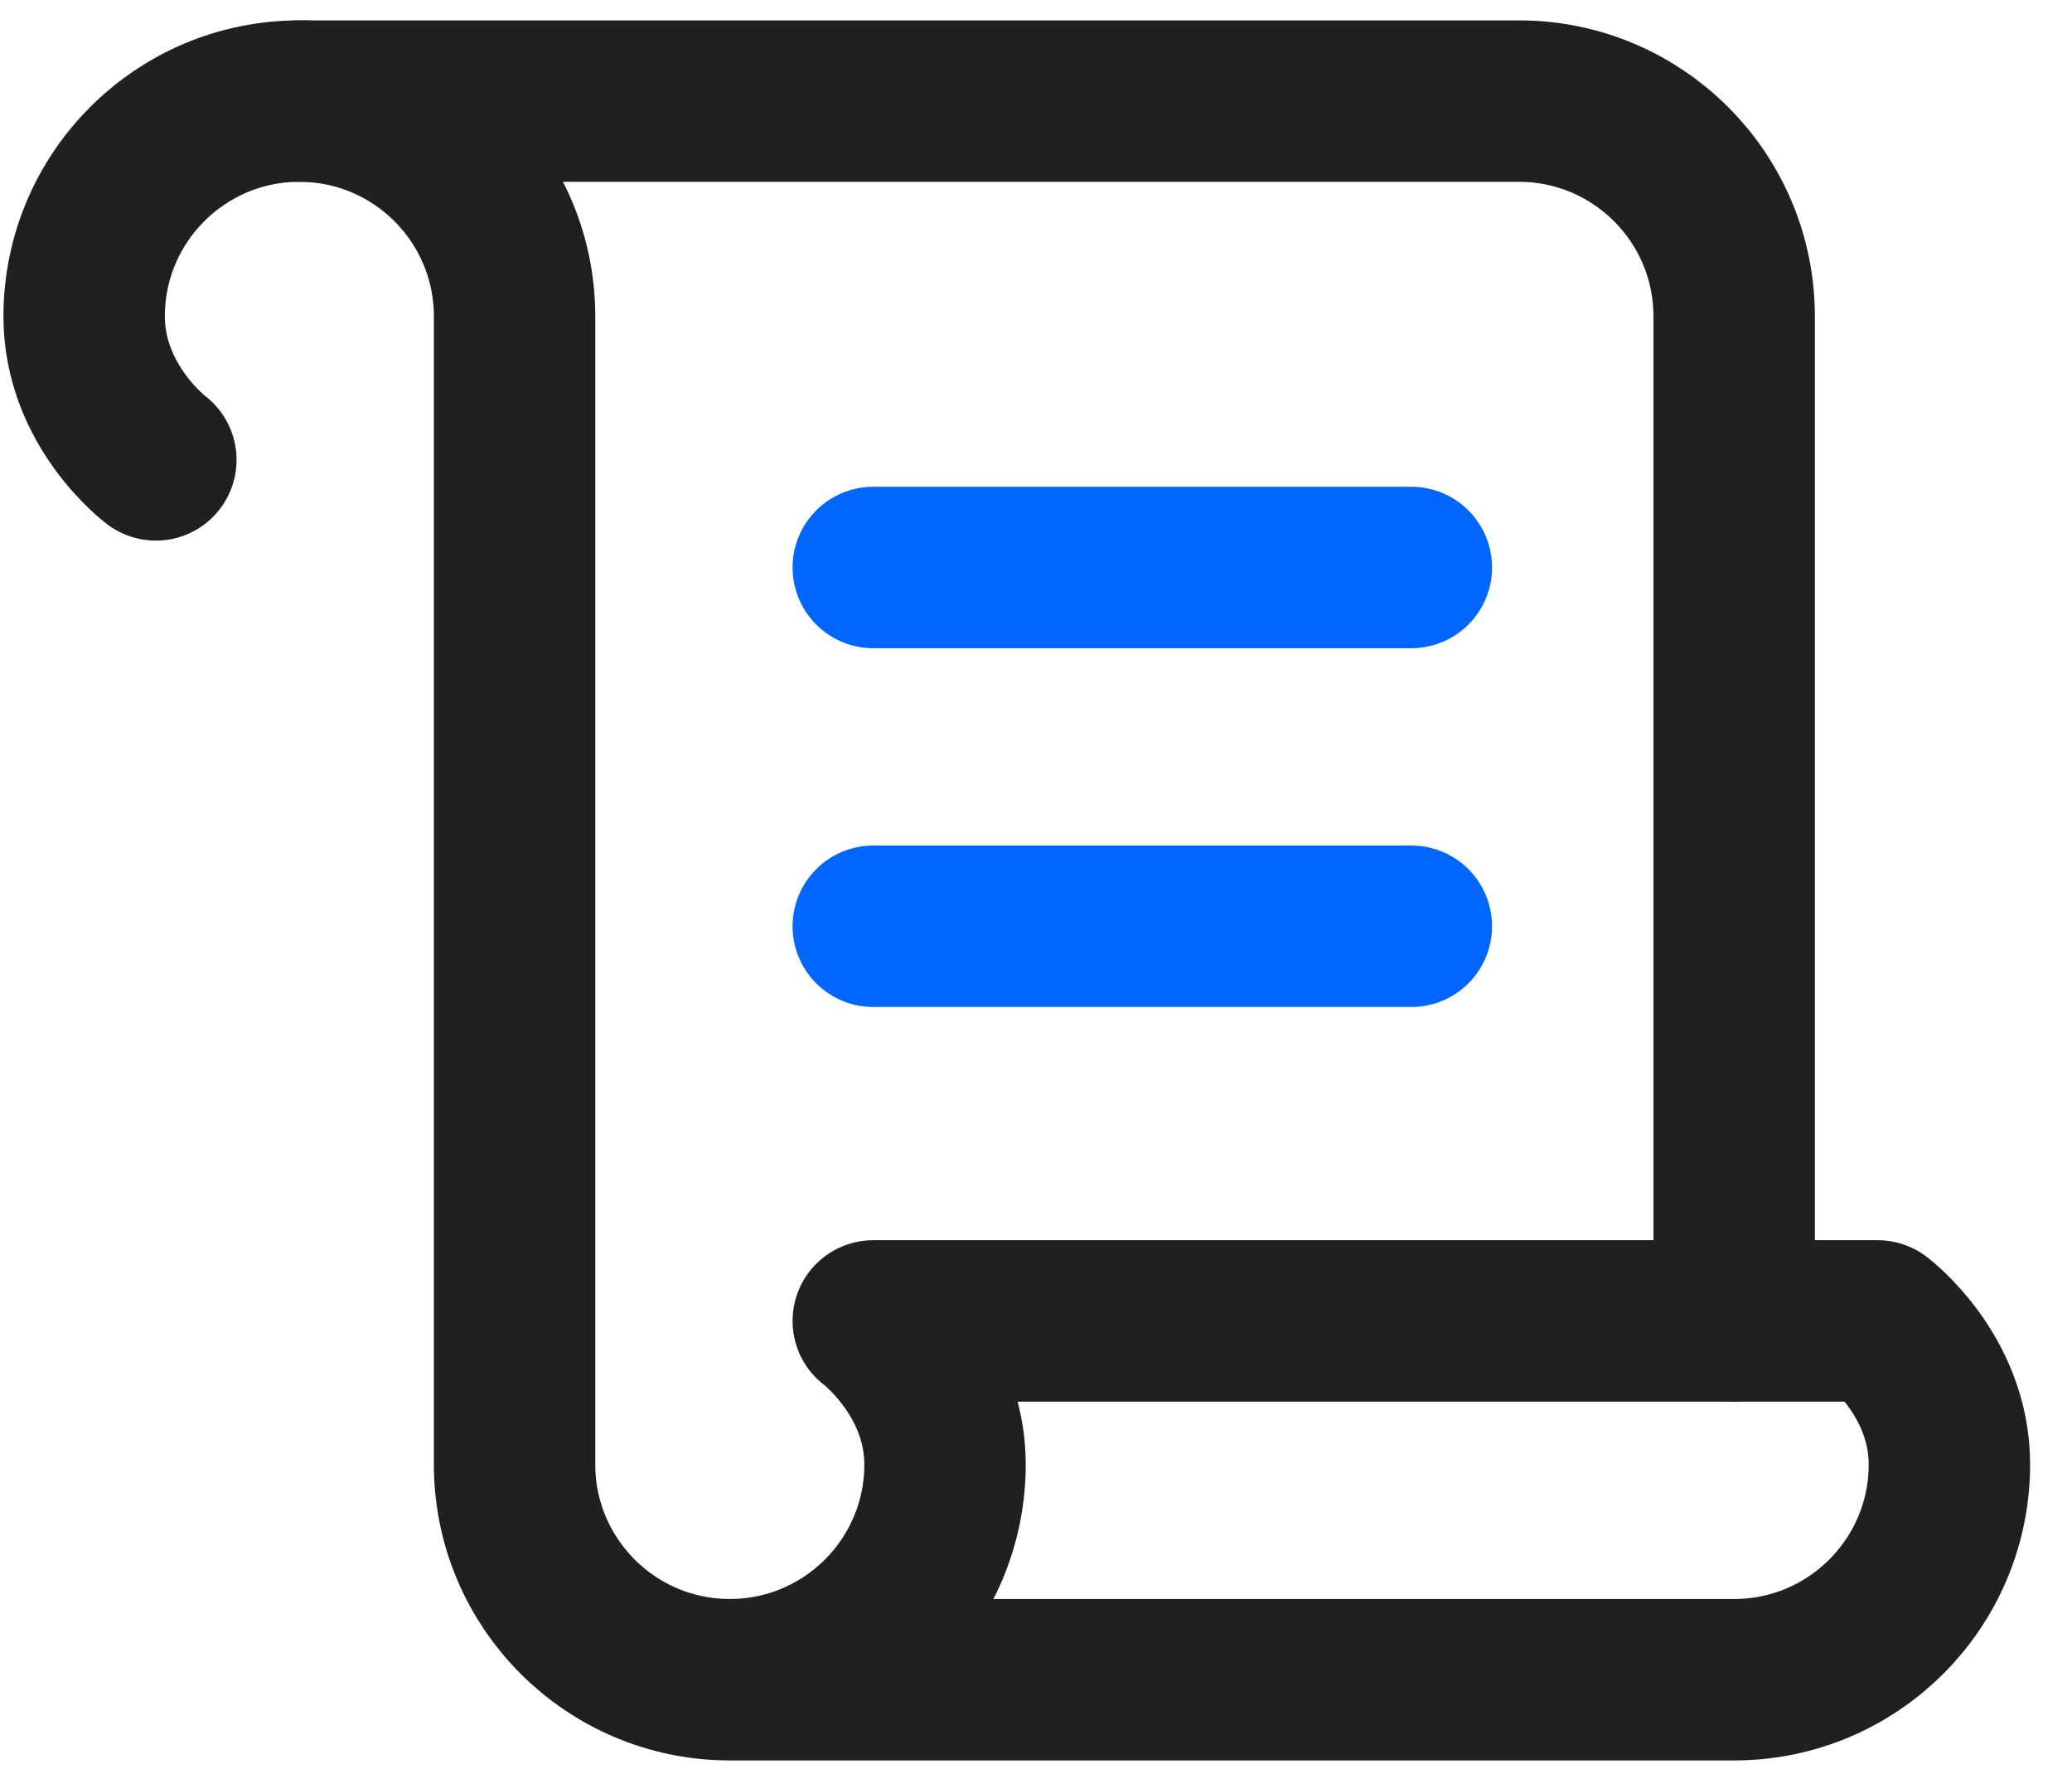
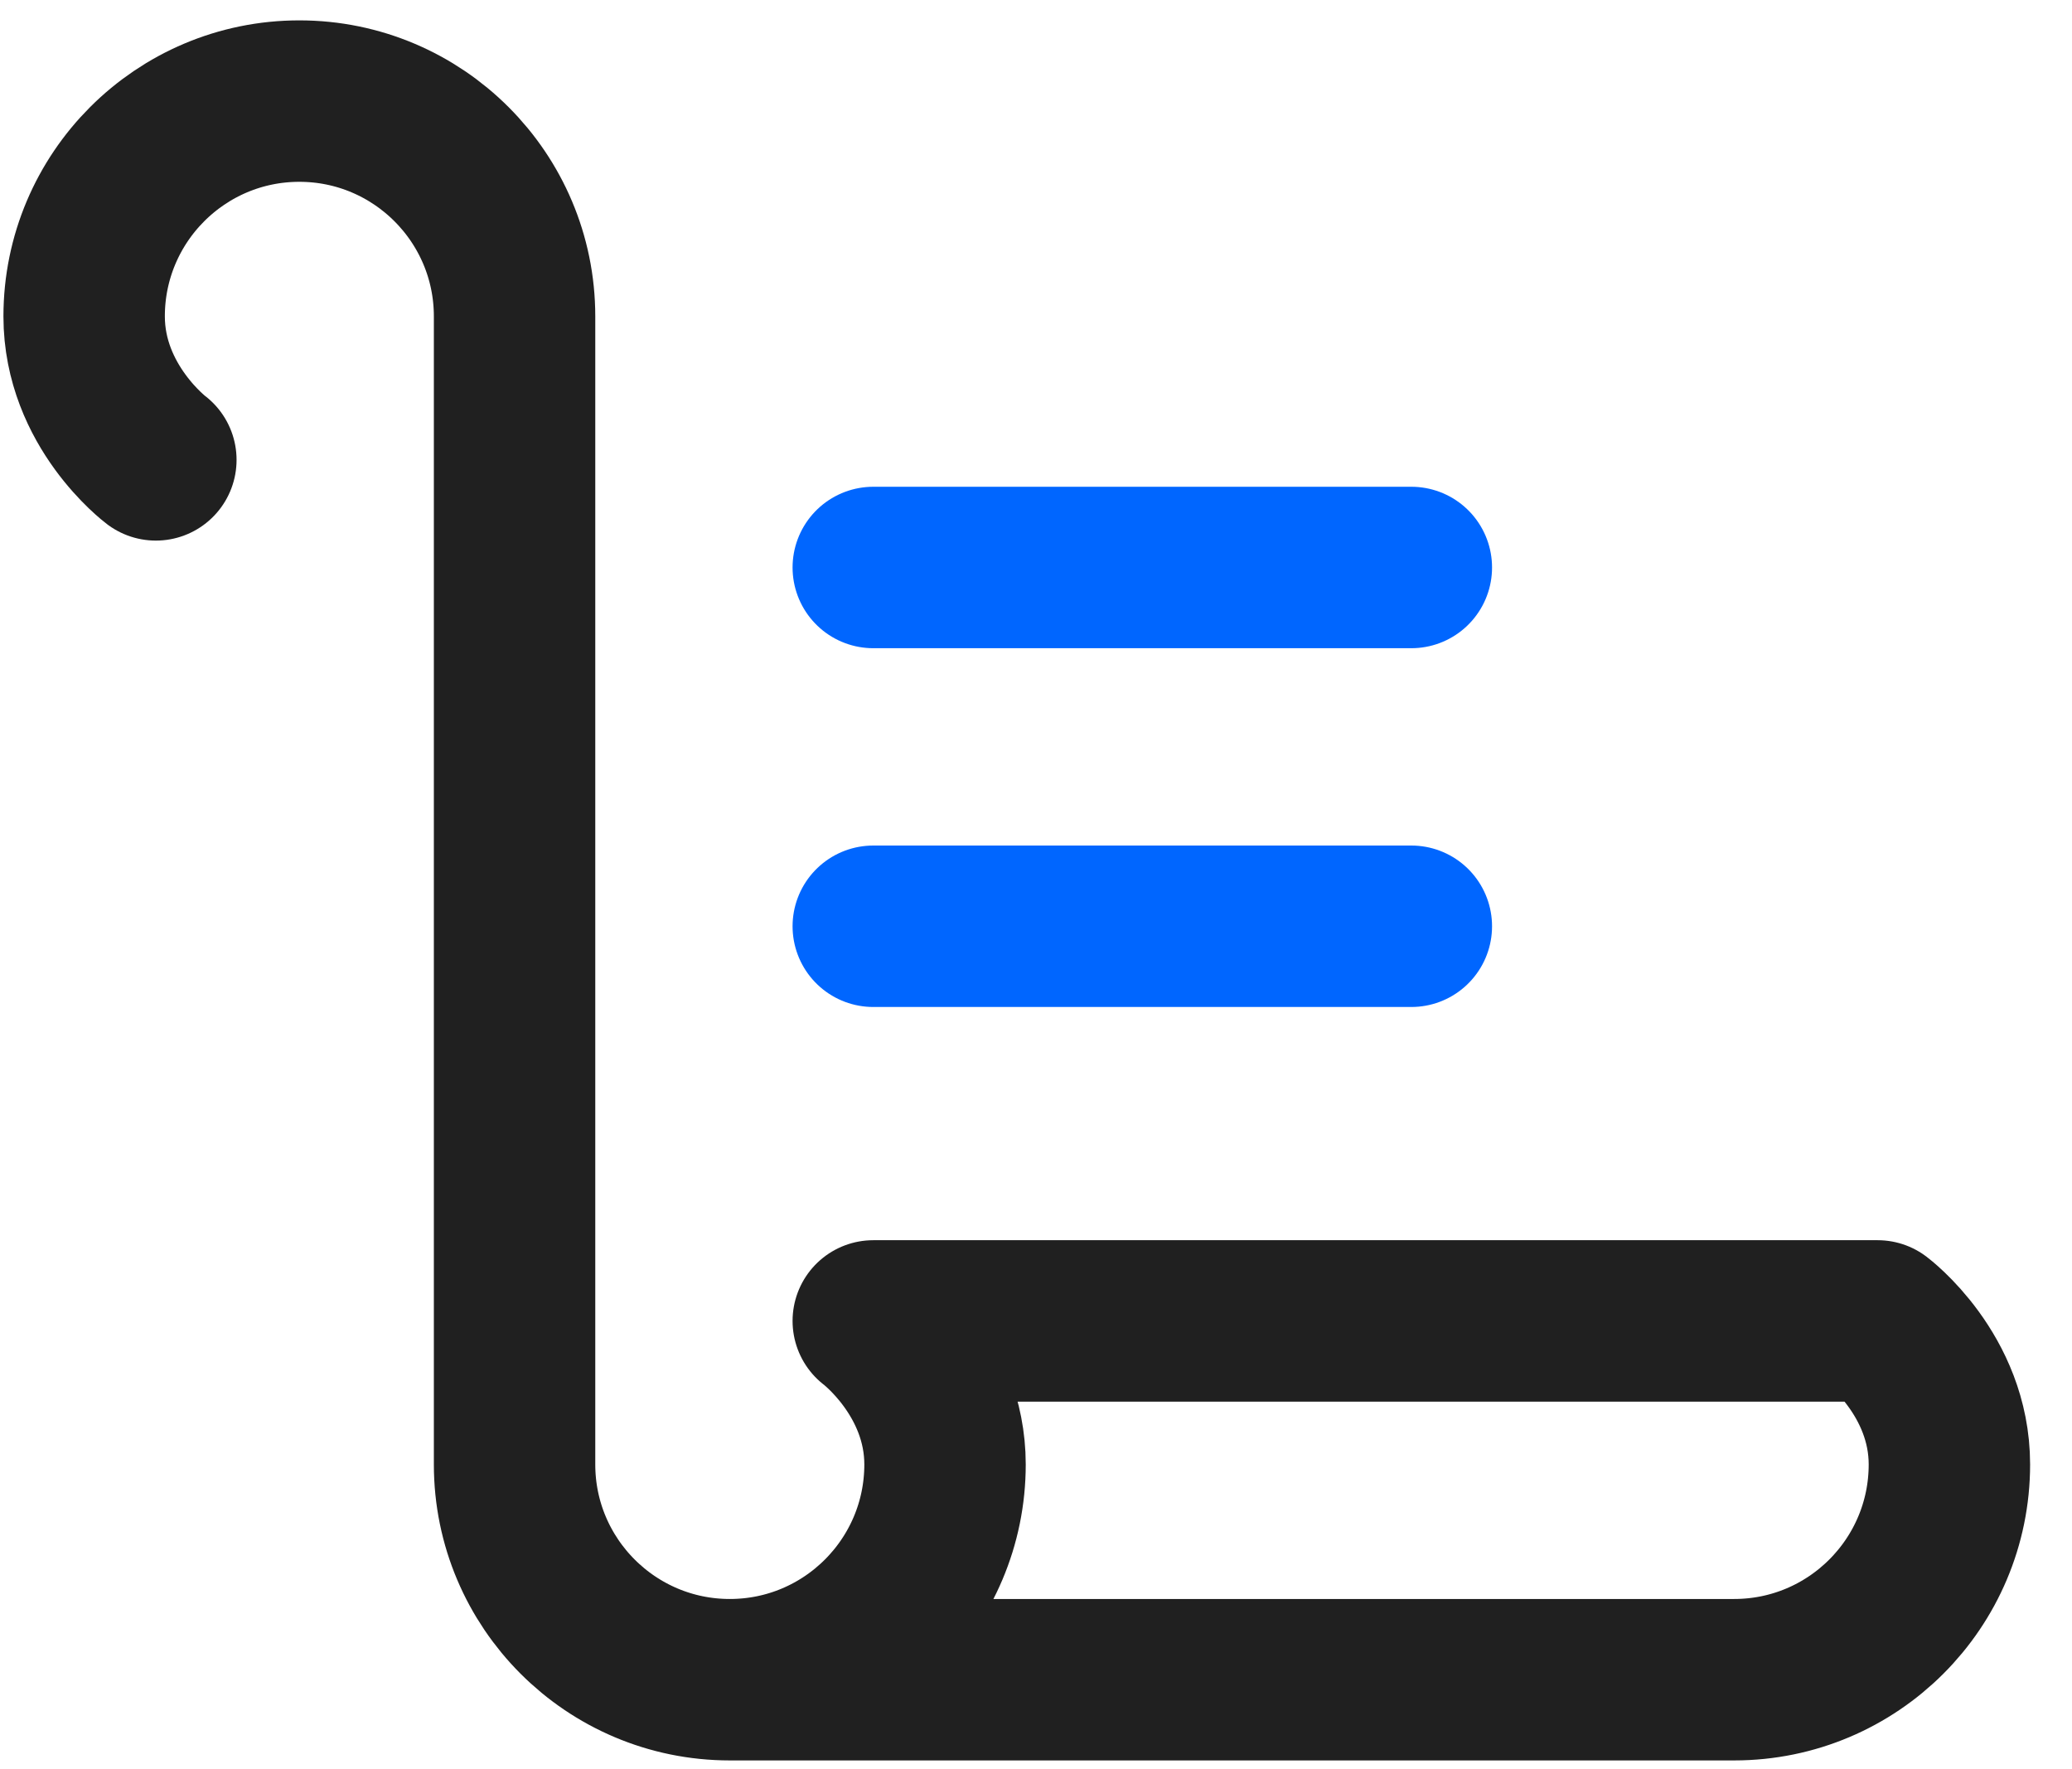
<svg xmlns="http://www.w3.org/2000/svg" width="41" height="35" viewBox="0 0 41 35" fill="none">
-   <path d="M34.315 26.133V6.259C34.315 3.908 32.407 2 30.056 2H5.923" stroke="#202020" stroke-width="3.194" stroke-linecap="round" stroke-linejoin="round" />
  <path d="M17.28 11.227H27.927" stroke="#0066FF" stroke-width="3.194" stroke-linecap="round" stroke-linejoin="round" />
  <path d="M17.28 18.325H27.927" stroke="#0066FF" stroke-width="3.194" stroke-linecap="round" stroke-linejoin="round" />
  <path d="M3.084 9.098C3.084 9.098 1.665 8.033 1.665 6.259C1.665 3.908 3.572 2 5.923 2C8.274 2 10.182 3.908 10.182 6.259V28.972C10.182 31.323 12.09 33.231 14.441 33.231M14.441 33.231C16.792 33.231 18.7 31.323 18.7 28.972C18.7 27.198 17.28 26.133 17.28 26.133H37.154C37.154 26.133 38.574 27.198 38.574 28.972C38.574 31.323 36.666 33.231 34.315 33.231H14.441Z" stroke="#202020" stroke-width="3.194" stroke-linecap="round" stroke-linejoin="round" />
</svg>